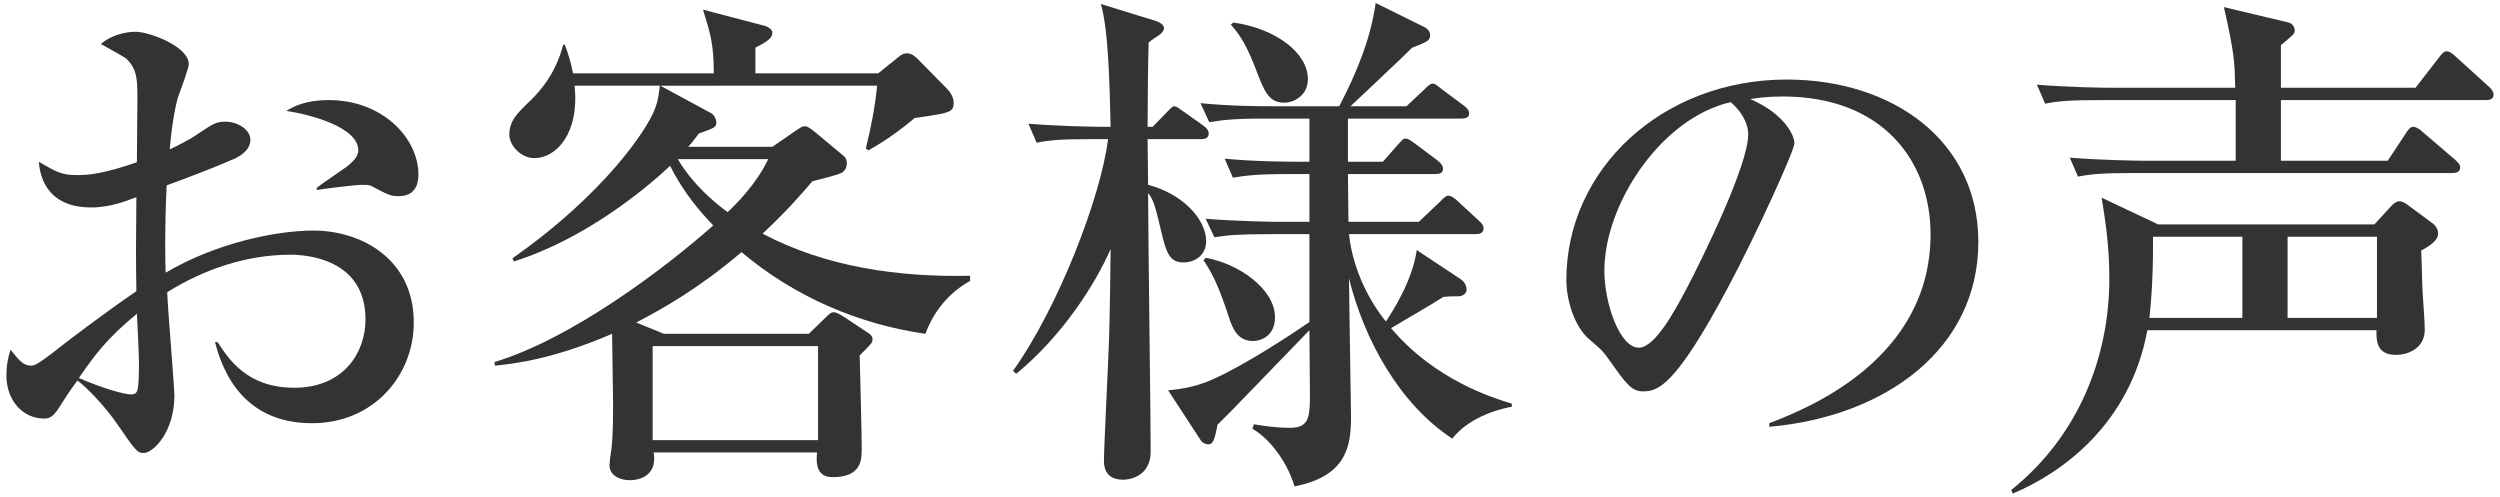
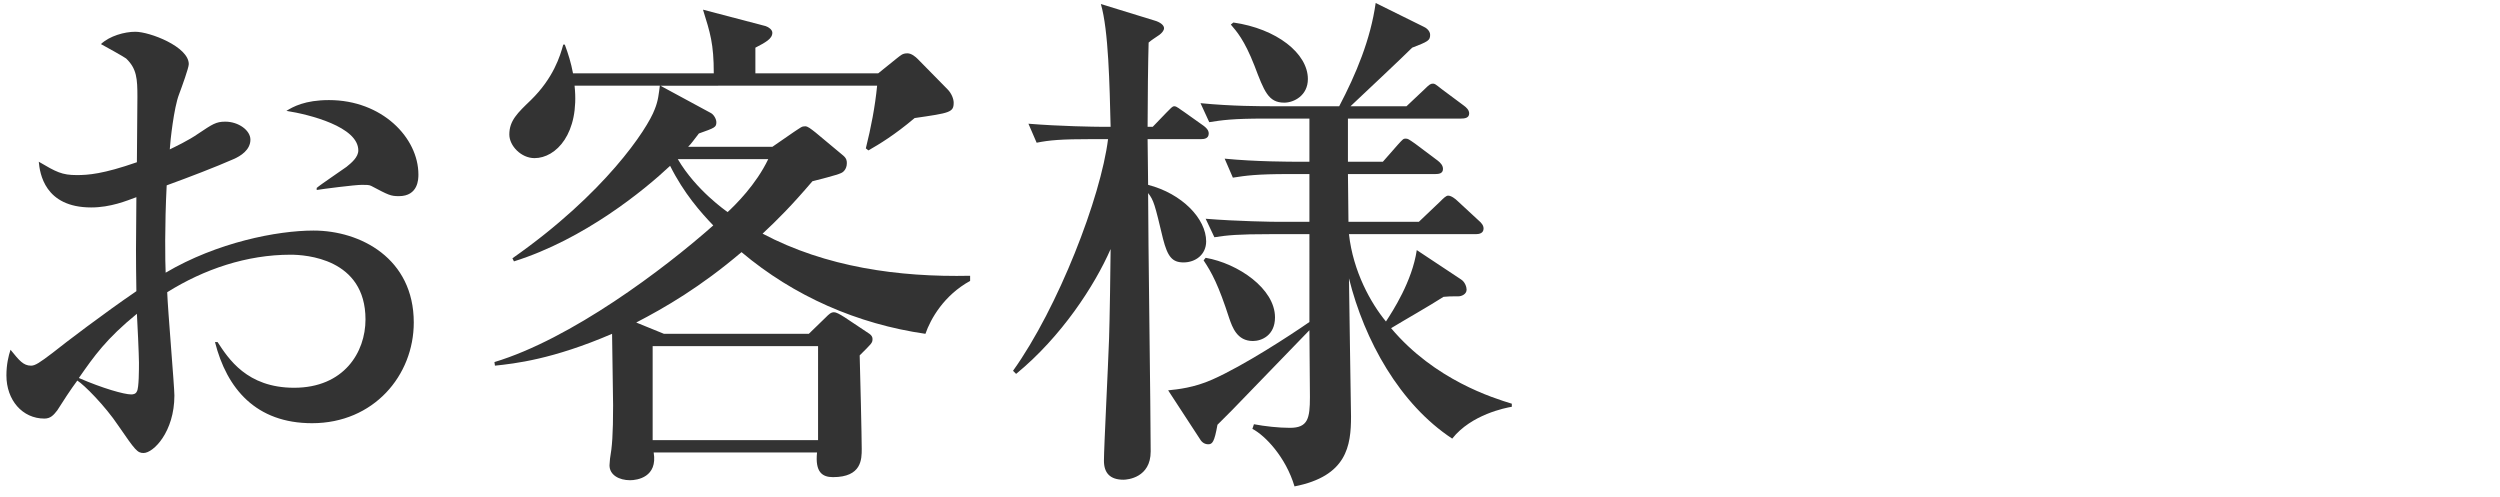
<svg xmlns="http://www.w3.org/2000/svg" version="1.1" id="レイヤー_1" x="0px" y="0px" viewBox="0 0 292 58" style="enable-background:new 0 0 292 58;" xml:space="preserve">
  <style type="text/css">
	.st0{fill:#333333;}
</style>
  <g>
    <g>
      <path class="st0" d="M36.45,49.43c-6.54,0-9.96-4.02-11.34-9.48h0.3c1.26,1.92,3.42,5.34,8.94,5.34c5.82,0,8.34-4.14,8.34-7.98    c0-7.14-7.02-7.56-8.76-7.56c-5.1,0-10.08,1.68-14.4,4.38c0.06,1.92,0.84,11.04,0.84,12.06c0,4.26-2.46,6.72-3.6,6.72    c-0.72,0-0.96-0.3-2.94-3.18c-1.56-2.34-4.02-4.8-4.8-5.28c-0.72,0.96-1.74,2.52-2.34,3.48c-0.42,0.54-0.78,0.96-1.5,0.96    c-2.58,0-4.44-2.16-4.44-5.04c0-1.26,0.24-2.28,0.48-3c1.02,1.26,1.5,1.86,2.4,1.86c0.48,0,1.02-0.36,2.52-1.5    c1.5-1.2,6-4.62,9.78-7.2c-0.06-4.02-0.06-5.16,0-10.98c-1.14,0.42-3,1.2-5.28,1.2c-5.46,0-6-4.02-6.12-5.34    c2.04,1.2,2.7,1.56,4.44,1.56c1.32,0,3.06-0.12,7.02-1.5c0-1.2,0.06-6.54,0.06-7.62c0-2.1-0.06-3.3-1.32-4.5    c-0.12-0.12-2.7-1.56-2.94-1.68c1.02-0.96,2.76-1.44,4.02-1.44c1.68,0,6.24,1.74,6.24,3.78c0,0.42-0.78,2.58-1.14,3.54    c-0.6,1.56-1.02,5.4-1.08,6.42c0.6-0.3,2.16-1.02,3.36-1.86c1.62-1.08,2.04-1.38,3.12-1.38c1.56,0,2.94,1.02,2.94,2.1    c0,1.2-1.14,1.92-1.98,2.28c-2.04,0.9-5.16,2.1-7.8,3.06c-0.24,4.68-0.18,8.94-0.12,10.2c6-3.54,13.02-4.92,17.28-4.92    c5.46,0,11.7,3.24,11.7,10.74C48.33,43.85,43.65,49.43,36.45,49.43z M15.99,36.65c-3.6,2.94-4.98,4.92-6.78,7.5    c2.76,1.2,5.28,1.92,6.12,1.92c0.24,0,0.54-0.06,0.66-0.36c0.24-0.36,0.24-2.58,0.24-3.36S16.05,37.55,15.99,36.65z M46.59,22.91    c-0.96,0-1.2-0.12-3.24-1.2c-0.24-0.12-0.54-0.12-1.08-0.12c-0.84,0-4.56,0.48-5.28,0.6v-0.24c0.48-0.42,3-2.1,3.48-2.46    c0.6-0.48,1.38-1.14,1.38-1.92c0-2.76-5.7-4.2-8.4-4.62c0.78-0.48,2.16-1.26,4.98-1.26c6.18,0,10.44,4.38,10.44,8.7    C48.87,20.87,48.87,22.91,46.59,22.91z" />
      <path class="st0" d="M108.09,38.99c-7.92-1.14-15.36-4.38-21.48-9.54c-4.8,4.08-8.94,6.48-12.3,8.22l3.24,1.32h16.92l1.98-1.92    c0.36-0.36,0.6-0.6,0.96-0.6c0.24,0,0.6,0.18,1.26,0.6l2.88,1.92c0.24,0.18,0.36,0.36,0.36,0.6c0,0.48-0.12,0.54-1.5,1.92    c0.06,1.92,0.24,9.54,0.24,10.92c0,1.2,0,3.3-3.36,3.3c-1.26,0-2.1-0.6-1.86-2.88H76.35c0.48,2.88-1.92,3.24-2.76,3.24    c-1.26,0-2.4-0.6-2.4-1.74c0-0.24,0.06-0.6,0.06-0.78c0.24-1.38,0.36-2.76,0.36-6.24c0-1.32-0.12-7.14-0.12-8.34    c-6.96,3-11.4,3.48-13.68,3.72l-0.06-0.42c8.94-2.7,19.74-10.8,25.56-15.96c-1.44-1.5-3.42-3.72-5.04-6.96    c-3,2.82-10.02,8.58-18.24,11.16l-0.18-0.36c10.8-7.56,15.78-15.12,16.62-17.4c0.42-1.02,0.48-1.86,0.6-2.76h-9.96    c0.6,5.58-2.16,8.46-4.68,8.46c-1.56,0-2.94-1.44-2.94-2.76c0-1.62,0.96-2.52,2.52-4.02c2.64-2.58,3.42-5.16,3.78-6.48h0.18    c0.42,1.14,0.72,2.1,0.96,3.36h16.44c0-3.48-0.42-4.74-1.26-7.44l7.32,1.92c0.36,0.12,0.78,0.42,0.78,0.78    c0,0.72-0.84,1.14-1.98,1.74v3h14.34l2.16-1.74c0.48-0.36,0.66-0.6,1.26-0.6c0.48,0,0.96,0.42,1.2,0.66l3.48,3.54    c0.48,0.48,0.72,1.14,0.72,1.56c0,1.14-0.42,1.2-4.56,1.8c-2.34,1.98-4.14,3.06-5.4,3.78l-0.3-0.24c0.6-2.4,1.08-4.86,1.32-7.32    H77.13l5.88,3.18c0.36,0.18,0.66,0.72,0.66,1.08c0,0.6-0.18,0.66-2.04,1.32c-0.66,0.84-0.84,1.14-1.26,1.56h9.84l2.52-1.74    c0.84-0.54,0.9-0.66,1.32-0.66c0.3,0,0.66,0.3,1.2,0.72l3.24,2.7c0.42,0.36,0.42,0.66,0.42,0.9c0,0.72-0.48,1.08-0.66,1.14    c-0.48,0.24-2.88,0.84-3.36,0.96c-2.46,2.88-4.08,4.5-5.82,6.12c7.38,3.9,15.84,5.1,24.24,4.92v0.6    C110.25,34.49,108.69,37.25,108.09,38.99z M95.55,40.43H76.23v10.98h19.32V40.43z M79.17,18.59c2.1,3.6,5.64,6.06,5.82,6.18    c0.9-0.84,3.3-3.18,4.74-6.18H79.17z" />
      <path class="st0" d="M127.56,16.25c-3.66,0-4.98,0.12-6.48,0.42l-0.96-2.22c3.6,0.3,7.86,0.36,8.52,0.36h1.08    c-0.12-4.86-0.24-11.28-1.14-14.34l6.24,1.92c0.66,0.18,1.14,0.54,1.14,0.9c0,0.3-0.3,0.6-0.54,0.78c-0.6,0.42-0.84,0.54-1.26,0.9    c-0.06,1.8-0.12,6.9-0.12,9.84h0.6l1.56-1.62c0.54-0.54,0.72-0.78,0.96-0.78c0.3,0,0.66,0.36,1.14,0.66l2.28,1.62    c0.24,0.18,0.6,0.48,0.6,0.9c0,0.6-0.54,0.66-0.9,0.66h-6.24c0,0.9,0.06,4.2,0.06,5.34c3.96,1.02,6.78,3.96,6.78,6.6    c0,1.56-1.26,2.46-2.64,2.46c-1.32,0-1.86-0.66-2.4-2.76c-0.96-4.02-1.08-4.5-1.74-5.34c0,4.8,0.3,25.86,0.3,30.18    c0,3.06-2.7,3.3-3.18,3.3c-1.56,0-2.28-0.78-2.28-2.22c0-1.5,0.48-10.8,0.6-14.28c0.06-1.62,0.18-8.94,0.18-10.44    c-1.86,4.26-5.76,10.26-11.04,14.58l-0.36-0.36c5.28-7.38,10.26-20.28,11.1-27.06H127.56z M161.52,18.89l1.74-1.98    c0.6-0.66,0.66-0.72,0.9-0.72c0.3,0,0.36,0.06,1.14,0.6l2.64,1.98c0.3,0.24,0.6,0.54,0.6,0.96c0,0.54-0.48,0.6-0.9,0.6h-10.2    l0.06,5.58h8.22l2.46-2.34c0.42-0.42,0.72-0.72,0.96-0.72c0.36,0,0.84,0.36,1.14,0.66l2.4,2.22c0.36,0.3,0.6,0.6,0.6,0.96    c0,0.54-0.48,0.66-0.9,0.66h-14.82c0.48,4.38,2.58,8.1,4.32,10.2c0.78-1.2,3.06-4.68,3.6-8.34l5.16,3.42    c0.48,0.3,0.66,0.9,0.66,1.2c0,0.54-0.6,0.78-0.96,0.78c-0.96,0-1.08,0-1.74,0.06c-1.68,1.08-4.44,2.64-6.12,3.66    c5.1,6.06,11.94,8.16,14.1,8.82v0.36c-0.72,0.12-4.74,0.9-6.96,3.72c-6.12-4.02-10.26-11.46-12.06-18.72    c0,1.08,0.24,15.54,0.24,16.14c0,3.42-0.48,6.96-6.6,8.16c-1.02-3.42-3.42-5.94-4.92-6.72l0.18-0.54c1.26,0.24,2.88,0.42,4.2,0.42    c2.1,0,2.34-1.08,2.34-3.6c0-1.2-0.06-6.72-0.06-7.8l-9,9.3c-0.6,0.6-1.08,1.08-1.74,1.74c-0.36,2.04-0.6,2.28-1.08,2.28    c-0.36,0-0.72-0.18-0.96-0.6l-3.72-5.7c1.14-0.12,3-0.3,5.16-1.26c3.66-1.62,9-5.1,11.34-6.72V27.35h-4.62    c-3.66,0-4.98,0.12-6.48,0.36l-1.02-2.16c3.66,0.3,7.92,0.36,8.58,0.36h3.54v-5.58h-2.46c-3.66,0-4.98,0.18-6.48,0.42l-0.96-2.22    c3.6,0.36,7.86,0.36,8.52,0.36h1.38v-5.04h-5.22c-3.72,0-4.98,0.18-6.48,0.42l-1.02-2.22c3.66,0.36,7.02,0.36,8.58,0.36h7.62    c1.98-3.78,3.66-7.8,4.26-12.06l5.58,2.76c0.3,0.12,0.78,0.48,0.78,0.96c0,0.66-0.24,0.78-2.1,1.5c-1.32,1.32-4.98,4.74-7.2,6.84    h6.54l2.1-1.98c0.54-0.54,0.72-0.66,0.96-0.66s0.24,0,1.08,0.66l2.58,1.92c0.24,0.18,0.6,0.48,0.6,0.9c0,0.54-0.54,0.6-0.96,0.6    h-13.2v5.04H161.52z M140.82,30.11c3.78,0.66,8.1,3.6,8.1,6.96c0,2.1-1.56,2.76-2.58,2.76c-1.86,0-2.4-1.62-2.76-2.64    c-1.26-3.9-2.04-5.34-3-6.78L140.82,30.11z M144.06,2.63c5.04,0.72,8.7,3.6,8.7,6.6c0,1.92-1.62,2.76-2.76,2.76    c-1.86,0-2.34-1.32-3.48-4.32c-1.2-3.06-2.1-4.02-2.76-4.8L144.06,2.63z" />
-       <path class="st0" d="M206.65,49.43c4.38-1.68,18.84-7.38,18.84-22.08c0-8.34-5.4-16.08-17.28-16.08c-1.8,0-3,0.18-3.78,0.3    c4.02,1.74,5.16,4.26,5.16,5.16c0,0.84-4.44,10.62-7.74,16.8c-6.24,11.76-8.28,12.18-9.96,12.18c-1.32,0-1.98-0.9-3.84-3.54    c-0.84-1.2-1.08-1.38-2.4-2.52c-1.8-1.5-2.7-4.68-2.7-6.96c0-12.9,11.16-23.4,25.74-23.4c12.3,0,22.38,7.08,22.38,18.96    c0,12.48-10.8,20.4-24.42,21.6V49.43z M187.39,31.61c0,3.84,1.8,9,4.02,9c1.92,0,4.26-4.44,5.52-6.78    c1.92-3.66,7.26-14.52,7.26-18.12c0-0.42-0.06-2.04-2.04-3.78C193.99,13.79,187.39,23.87,187.39,31.61z" />
-       <path class="st0" d="M282.79,29.27c0.06,0.78,0.12,4.32,0.18,5.04c0.06,1.2,0.24,3.06,0.24,4.2c0,2.16-1.92,2.94-3.36,2.94    c-2.34,0-2.28-1.74-2.28-2.88h-26.76c-2.04,11.1-10.14,16.74-15.72,19.08l-0.18-0.42c7.8-6.24,11.46-15.42,11.46-24.72    c0-4.02-0.54-7.2-0.9-9.42l6.6,3.12h25.26l1.98-2.16c0.18-0.18,0.54-0.54,0.9-0.54c0.42,0,0.66,0.18,1.08,0.48l2.76,2.04    c0.12,0.06,0.72,0.54,0.72,1.2C284.77,27.71,284.59,28.31,282.79,29.27z M290.35,11.69h-23.94v7.08h12.48l2.1-3.18    c0.24-0.36,0.48-0.78,0.9-0.78c0.36,0,0.9,0.42,1.14,0.66l3.72,3.18c0.3,0.3,0.6,0.54,0.6,0.9c0,0.6-0.54,0.66-0.96,0.66h-37.2    c-3.66,0-4.98,0.12-6.48,0.42l-0.96-2.22c3.6,0.3,7.86,0.36,8.52,0.36h10.86v-7.08h-15.78c-3.66,0-4.98,0.12-6.48,0.42l-0.96-2.22    c3.6,0.3,7.86,0.36,8.52,0.36h14.64c-0.06-2.88-0.06-3.9-1.32-9.42l7.56,1.8c0.48,0.12,0.72,0.6,0.72,0.9    c0,0.42-0.18,0.54-1.62,1.74v4.98h15.72l2.7-3.48c0.36-0.48,0.6-0.78,0.96-0.78c0.36,0,0.84,0.42,1.08,0.66l3.84,3.48    c0.24,0.18,0.54,0.6,0.54,0.9C291.25,11.57,290.83,11.69,290.35,11.69z M261.91,27.65h-10.44c0.06,6-0.42,9.24-0.42,9.48h10.86    V27.65z M277.63,27.65h-10.44v9.48h10.44V27.65z" />
    </g>
  </g>
</svg>